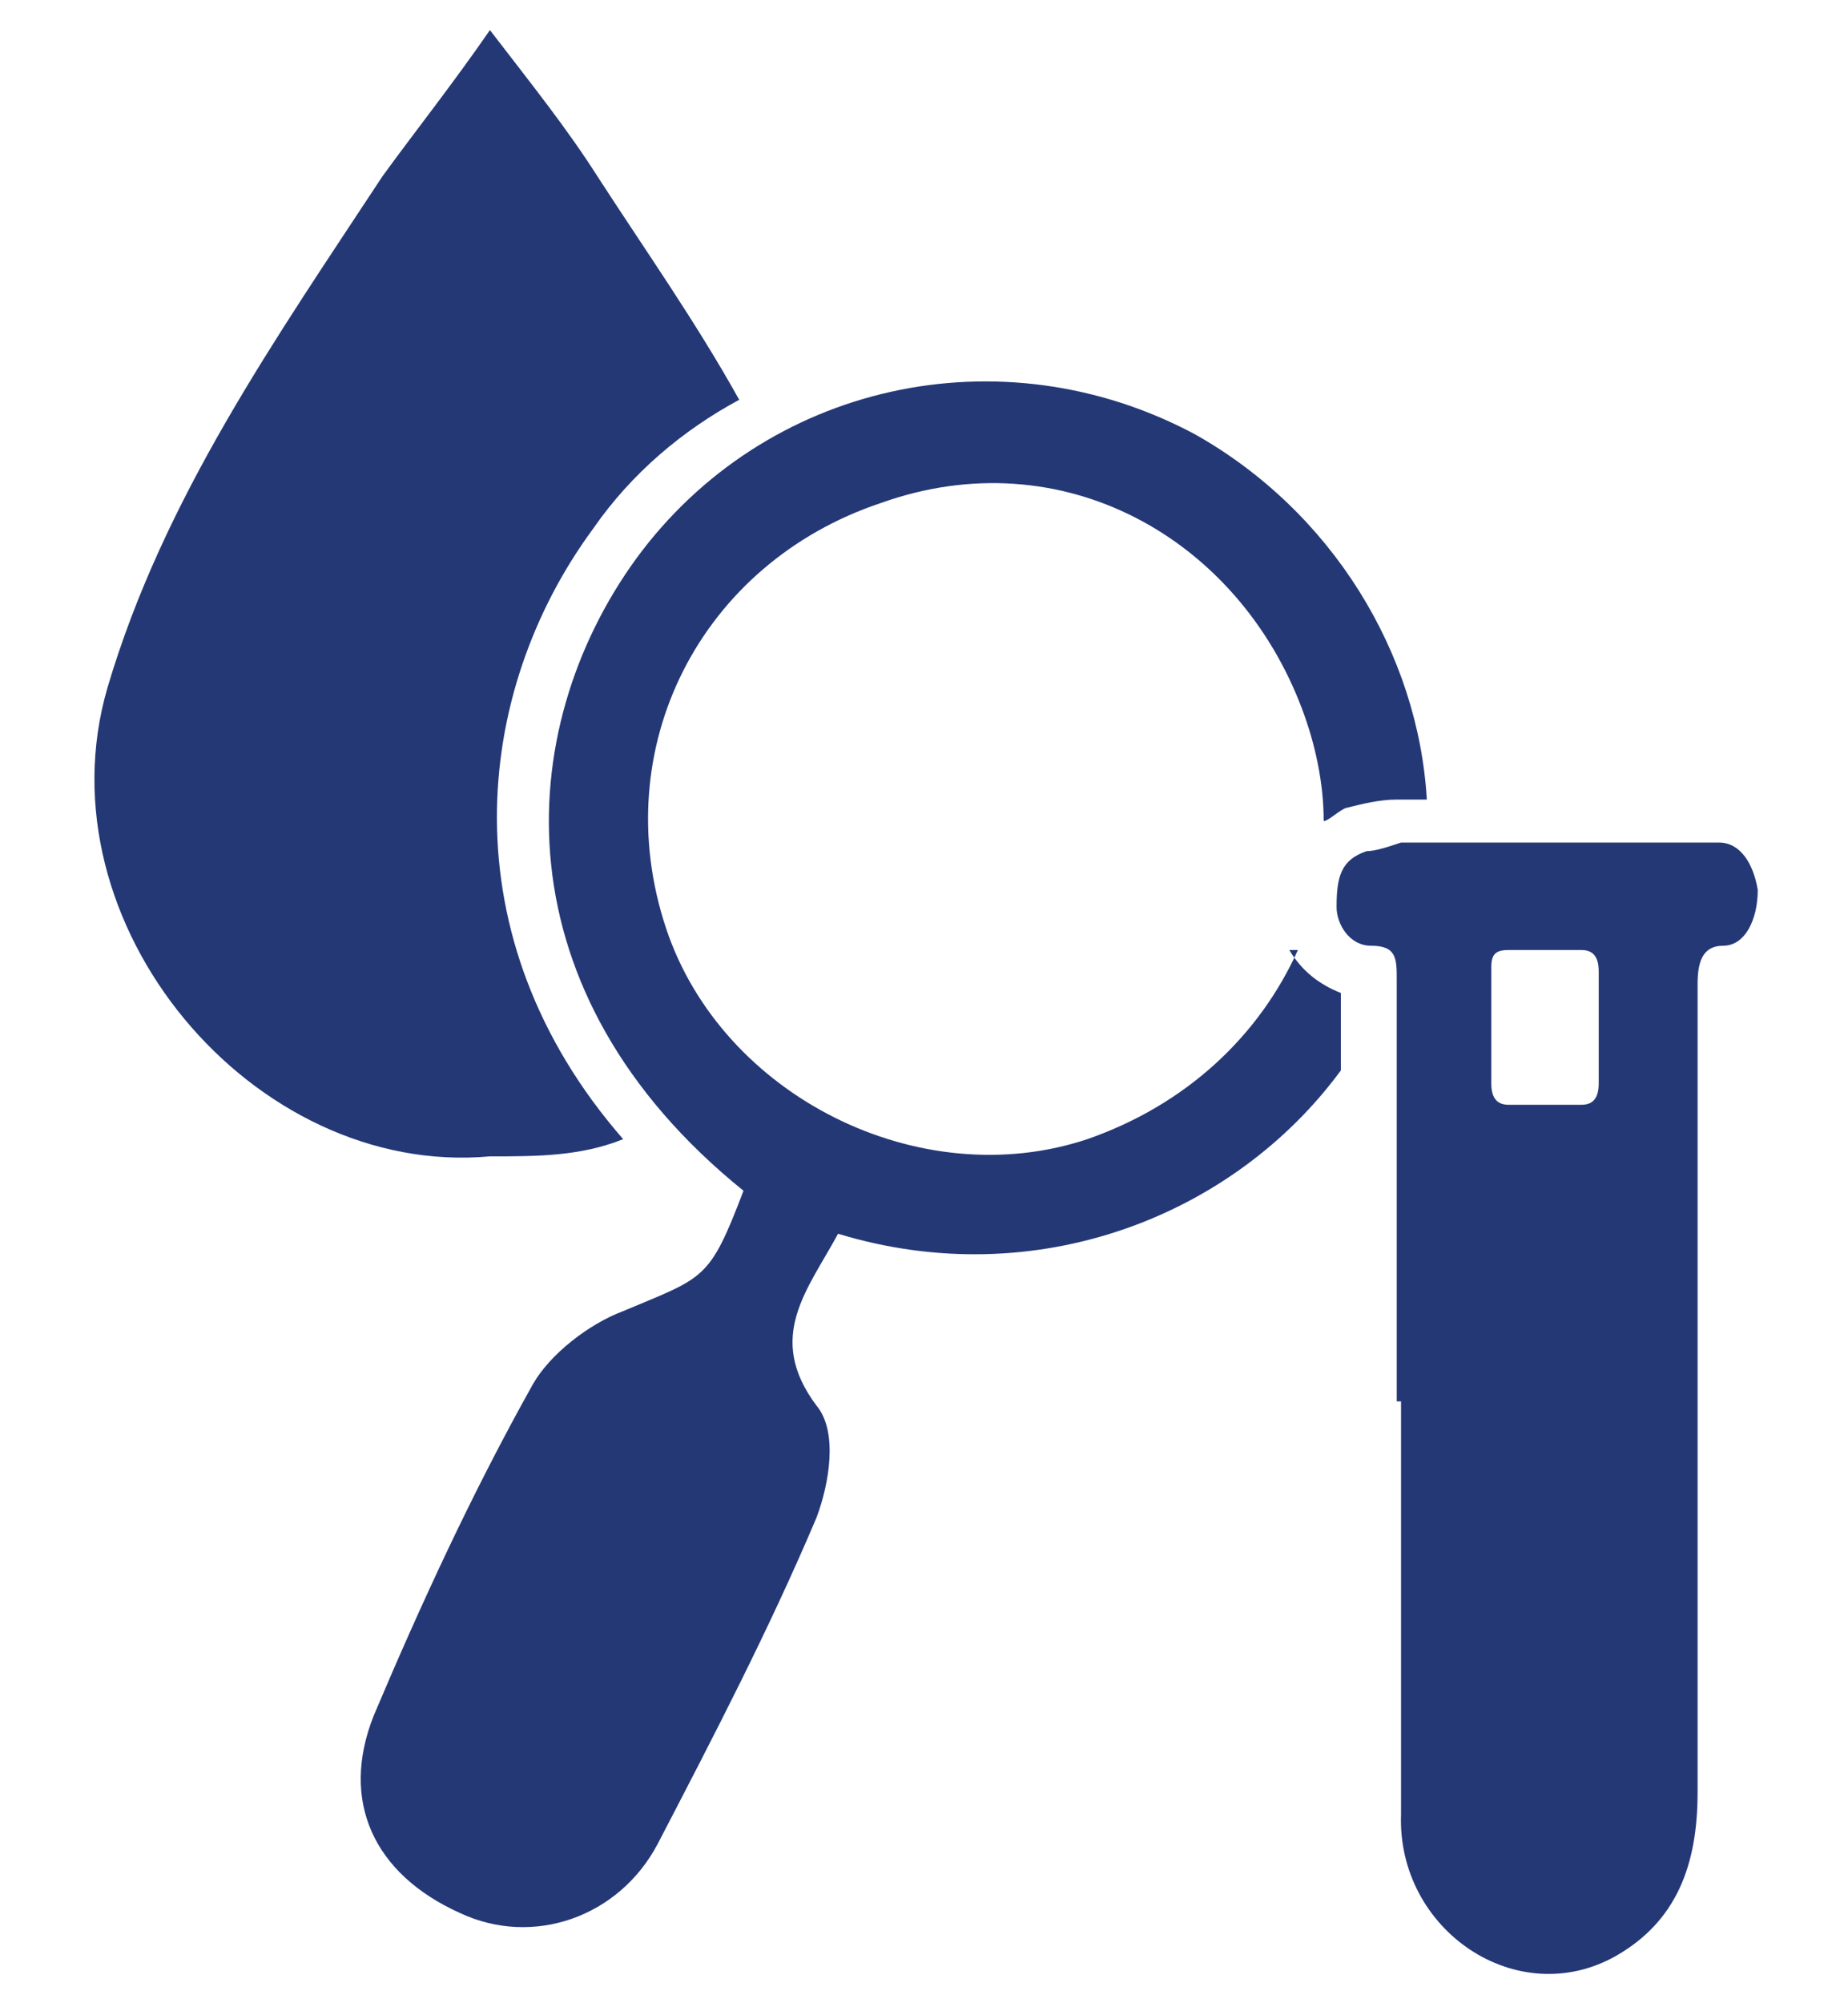
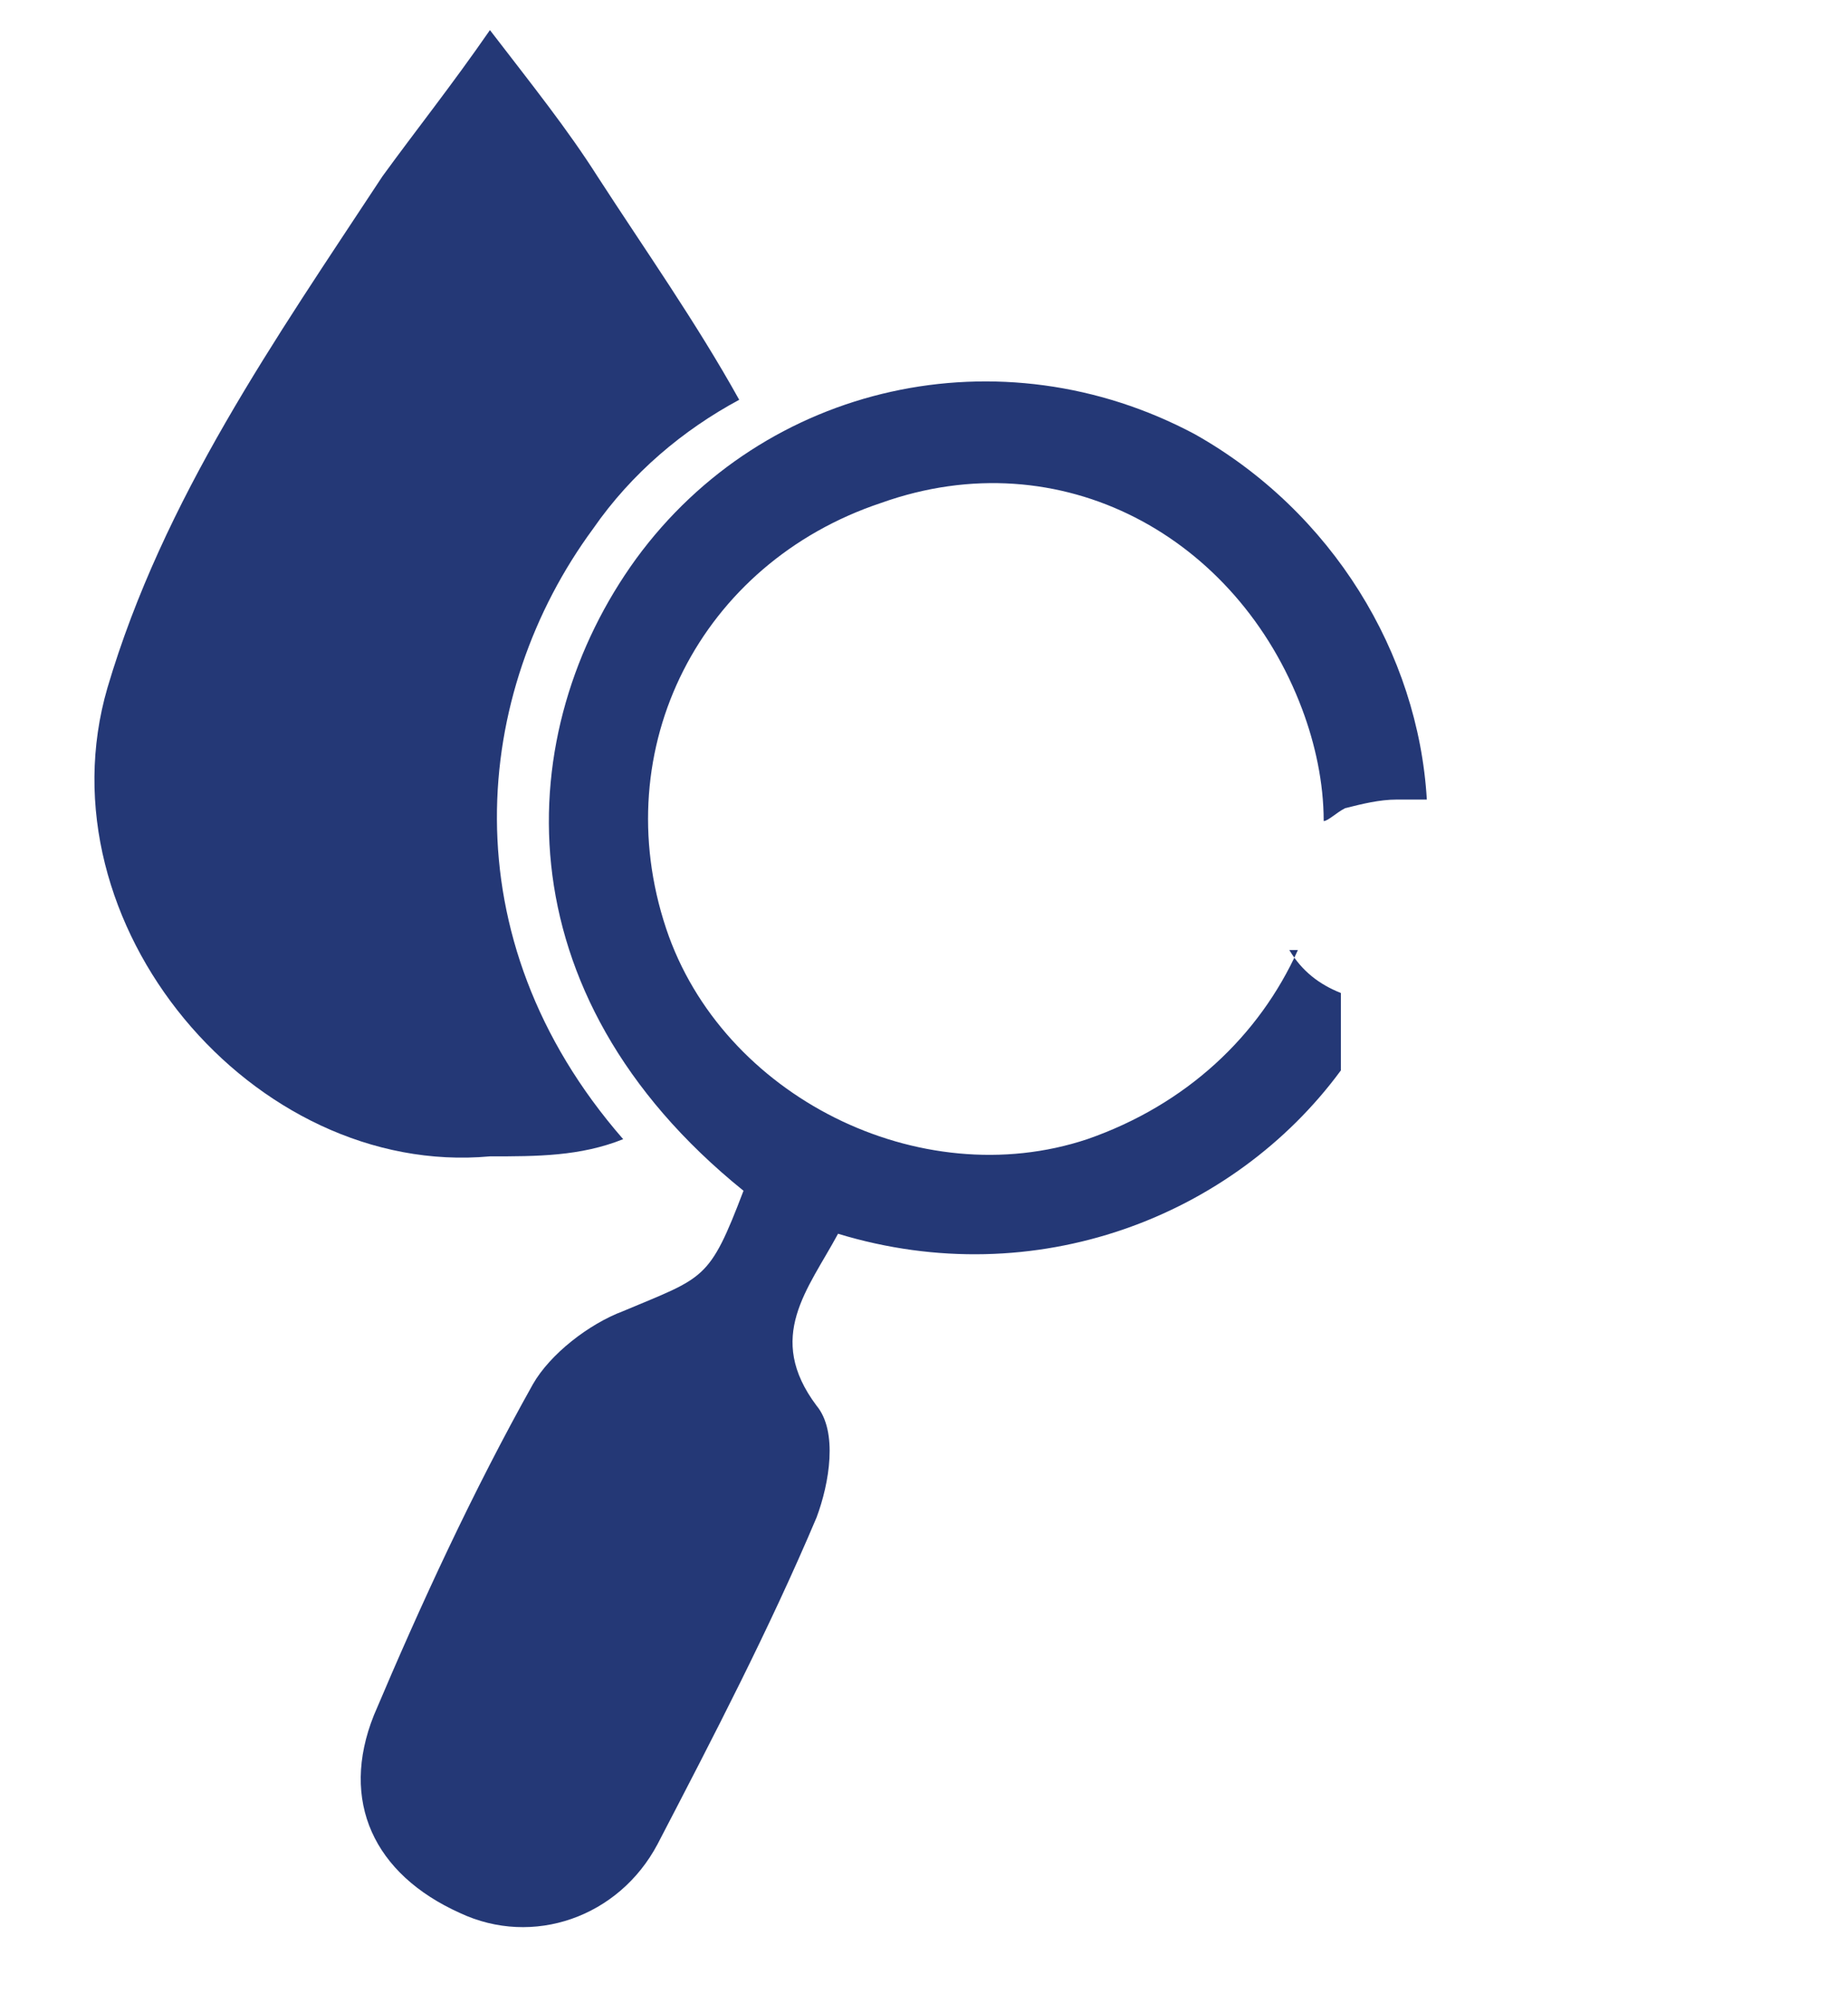
<svg xmlns="http://www.w3.org/2000/svg" baseProfile="tiny" version="1.2" viewBox="0 0 43 46.6">
  <g>
    <g id="Livello_1">
      <g>
        <path d="M13.8,12.3c.9-1.3,2.1-2.3,3.4-3-1-1.8-2.2-3.5-3.3-5.2-.7-1.1-1.5-2.1-2.5-3.4-.9,1.3-1.7,2.3-2.5,3.4-2.5,3.8-5.1,7.5-6.4,11.9-1.6,5.5,3.4,11.4,8.9,10.9,1.1,0,2.1,0,3.1-.4-4.1-4.7-3.5-10.4-.7-14.2Z" fill="#243876" />
-         <path d="M32.5,32.6c0-3.3,0-6.5,0-9.8,0-.5,0-.8-.6-.8-.5,0-.8-.5-.8-.9,0-.7.1-1.1.7-1.3.2,0,.5-.1.8-.2,2.2,0,4.4,0,6.7,0,.2,0,.5,0,.7,0,.5,0,.8.5.9,1.1,0,.7-.3,1.3-.8,1.3-.5,0-.6.4-.6.9,0,6.3,0,12.5,0,18.8,0,1.7-.5,3-1.9,3.8-2.3,1.3-5.1-.6-5-3.3,0-3.2,0-6.4,0-9.6,0,0,0,0,0,0ZM34.7,23.8h0c0,.5,0,.9,0,1.4,0,.3.1.5.4.5.6,0,1.1,0,1.7,0,.3,0,.4-.2.4-.5,0-.9,0-1.8,0-2.6,0-.3-.1-.5-.4-.5-.6,0-1.1,0-1.7,0-.3,0-.4.1-.4.4,0,.4,0,.9,0,1.3Z" fill="#243876" />
        <g>
          <path d="M30.4,16.4c-1.5-3.9-5.6-6.2-9.8-4.8-4.2,1.4-6.4,5.8-5,9.9,1.3,3.9,5.9,6.2,9.8,4.9,2.2-.8,4-2.4,4.9-4.4-.1-.3-.3-.6-.3-.9,0-1,.3-1.8,1-2.2,0-.9-.1-1.7-.5-2.6Z" fill="none" />
-           <path d="M36,24.5c0-.4,0-.9,0-1.3,0,0-.1,0-.2,0,0,0,0,.1,0,.2v.4s0,.2,0,.2c0,.2,0,.3,0,.5,0,0,.1,0,.2,0Z" fill="none" />
          <path d="M30.2,22.1c-.9,2-2.6,3.6-4.9,4.4-3.9,1.3-8.5-1-9.8-4.9-1.4-4.2.8-8.5,5-9.9,4.2-1.5,8.3.8,9.8,4.8.3.8.5,1.7.5,2.6.1,0,.3-.2.5-.3.4-.1.8-.2,1.2-.2.2,0,.5,0,.7,0-.2-3.4-2.2-6.7-5.4-8.5-4.5-2.4-10-1.2-13,2.9-2.9,4-3.2,10.1,2.5,14.7-.8,2.1-.9,2-2.8,2.8-.8.3-1.7,1-2.1,1.7-1.4,2.5-2.6,5.1-3.7,7.7-.8,2,0,3.7,2,4.6,1.7.8,3.7.1,4.6-1.6,1.3-2.5,2.6-5,3.7-7.6.3-.8.5-2,0-2.6-1.2-1.6-.2-2.7.5-4,4.6,1.4,9.2-.4,11.7-3.8,0-.6,0-1.2,0-1.8-.5-.2-.9-.5-1.2-1Z" fill="#243876" />
        </g>
      </g>
    </g>
  </g>
</svg>